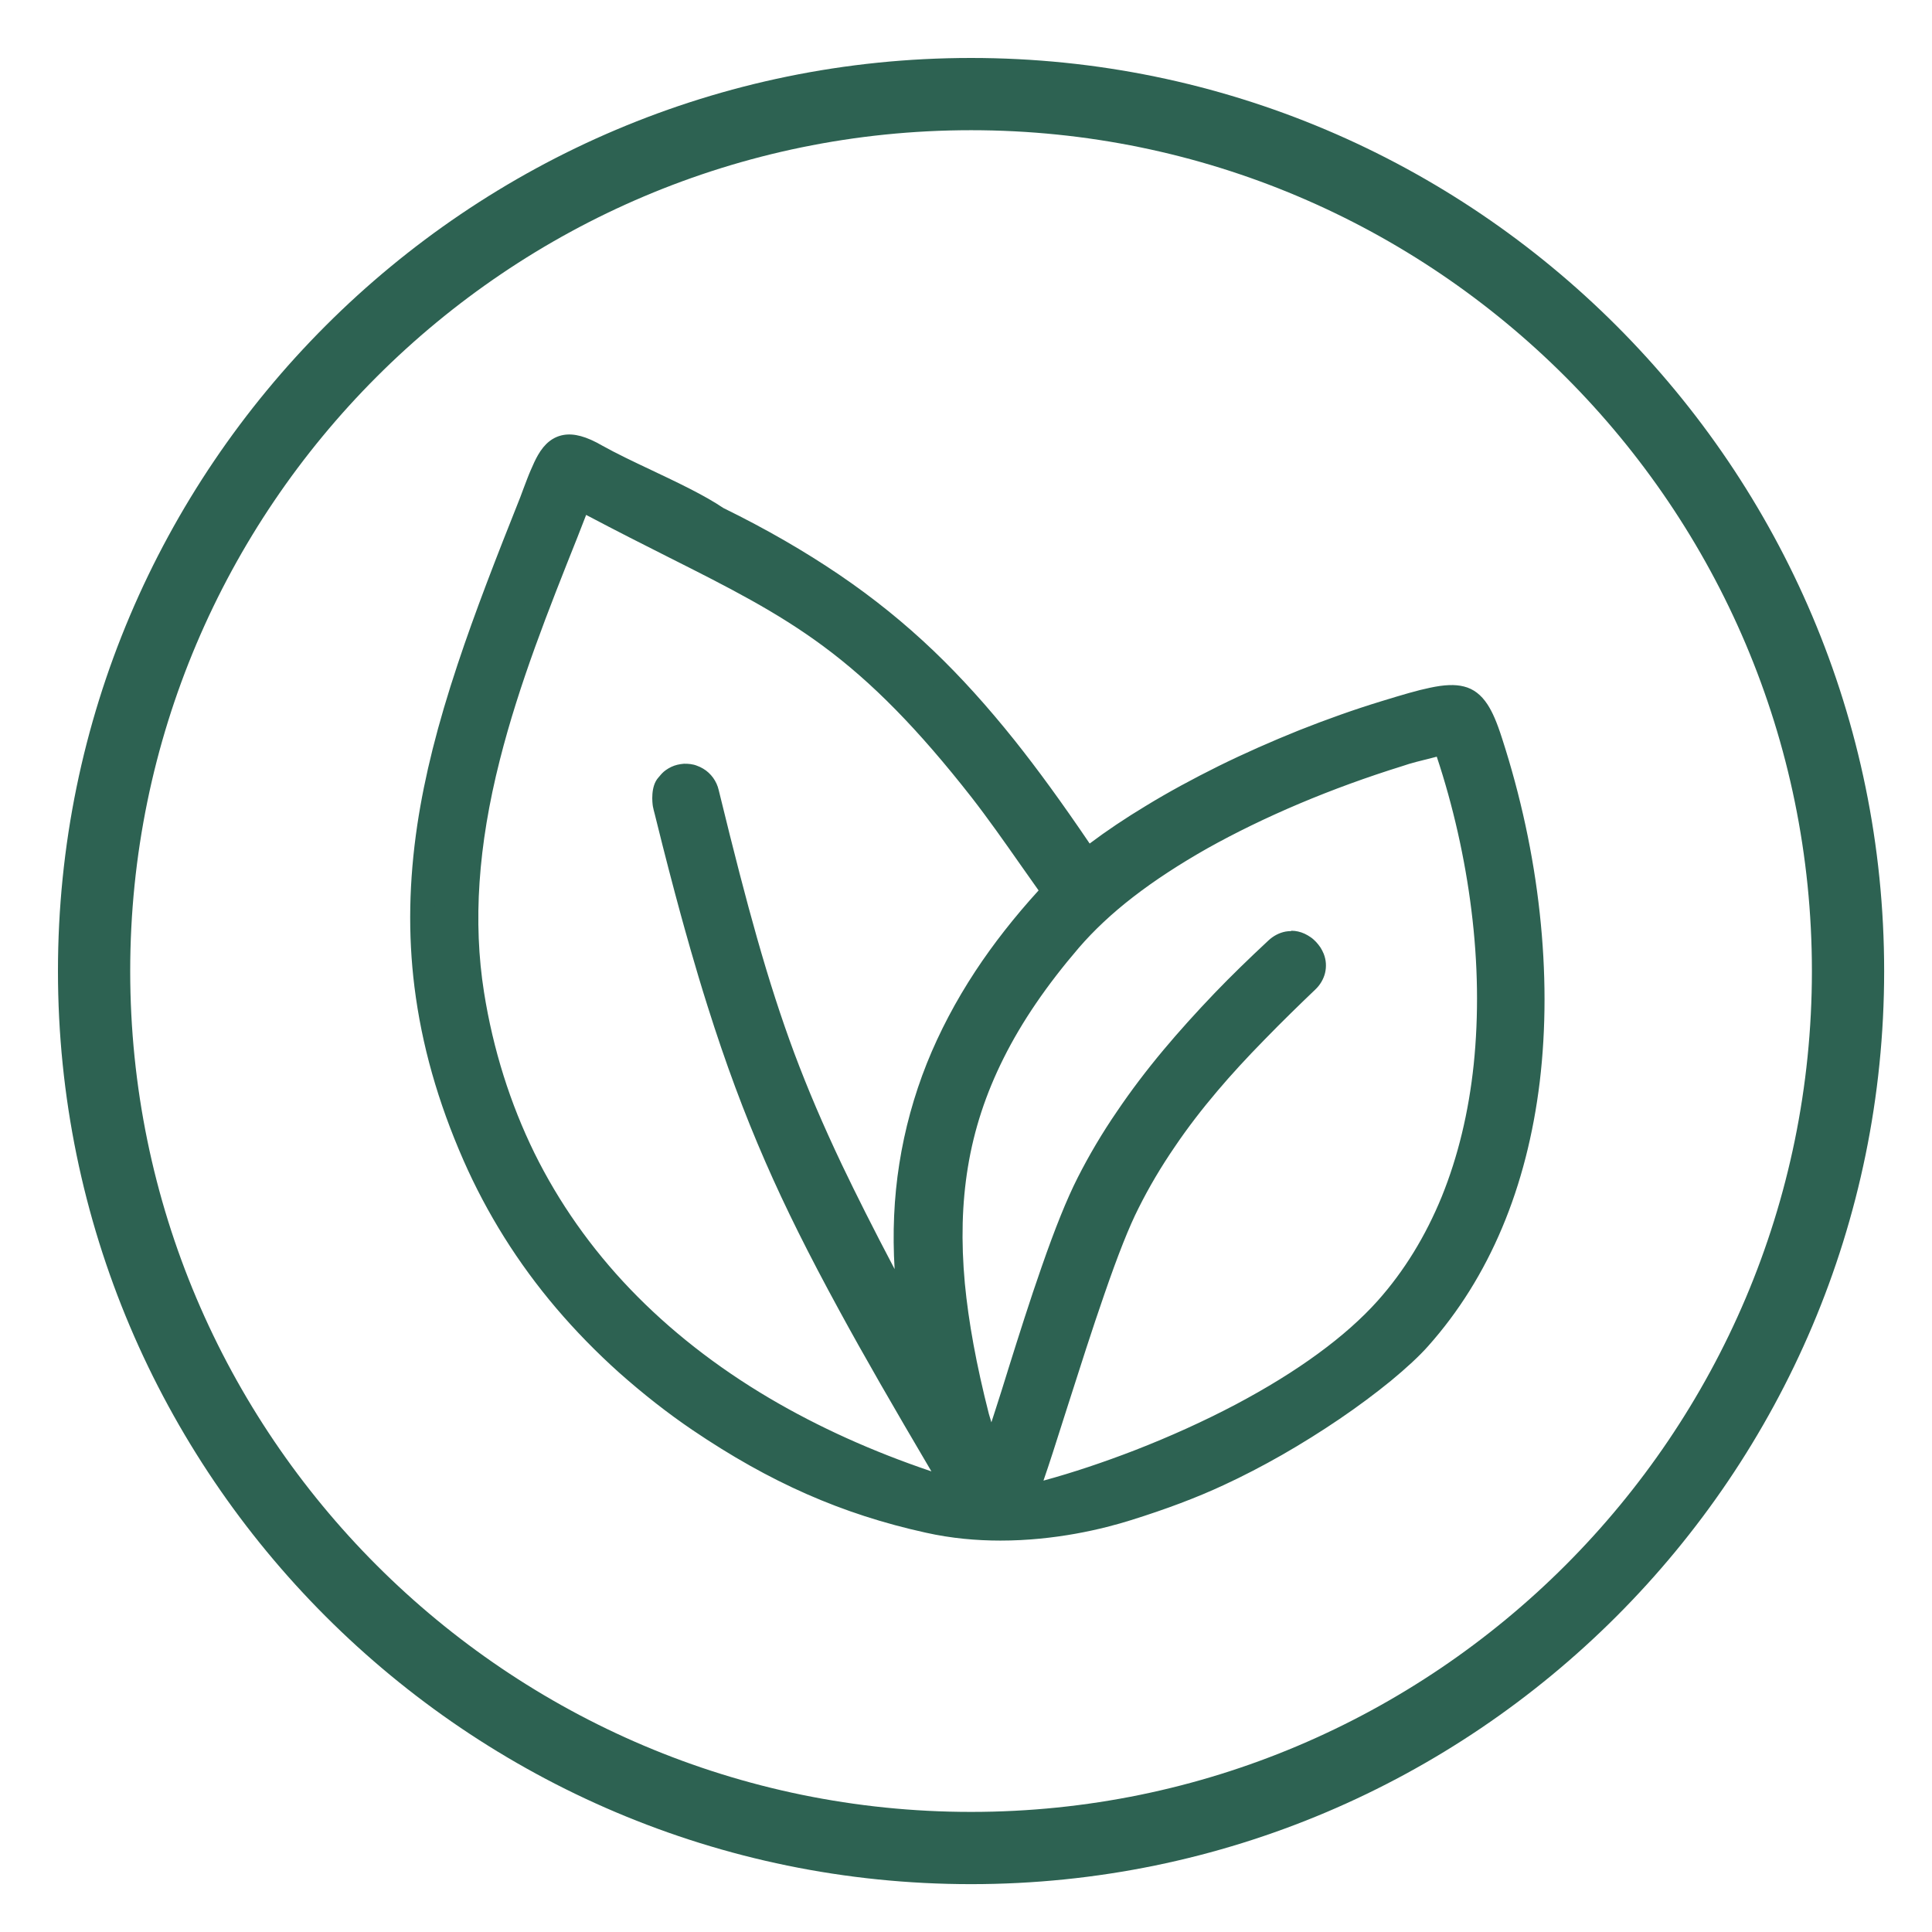
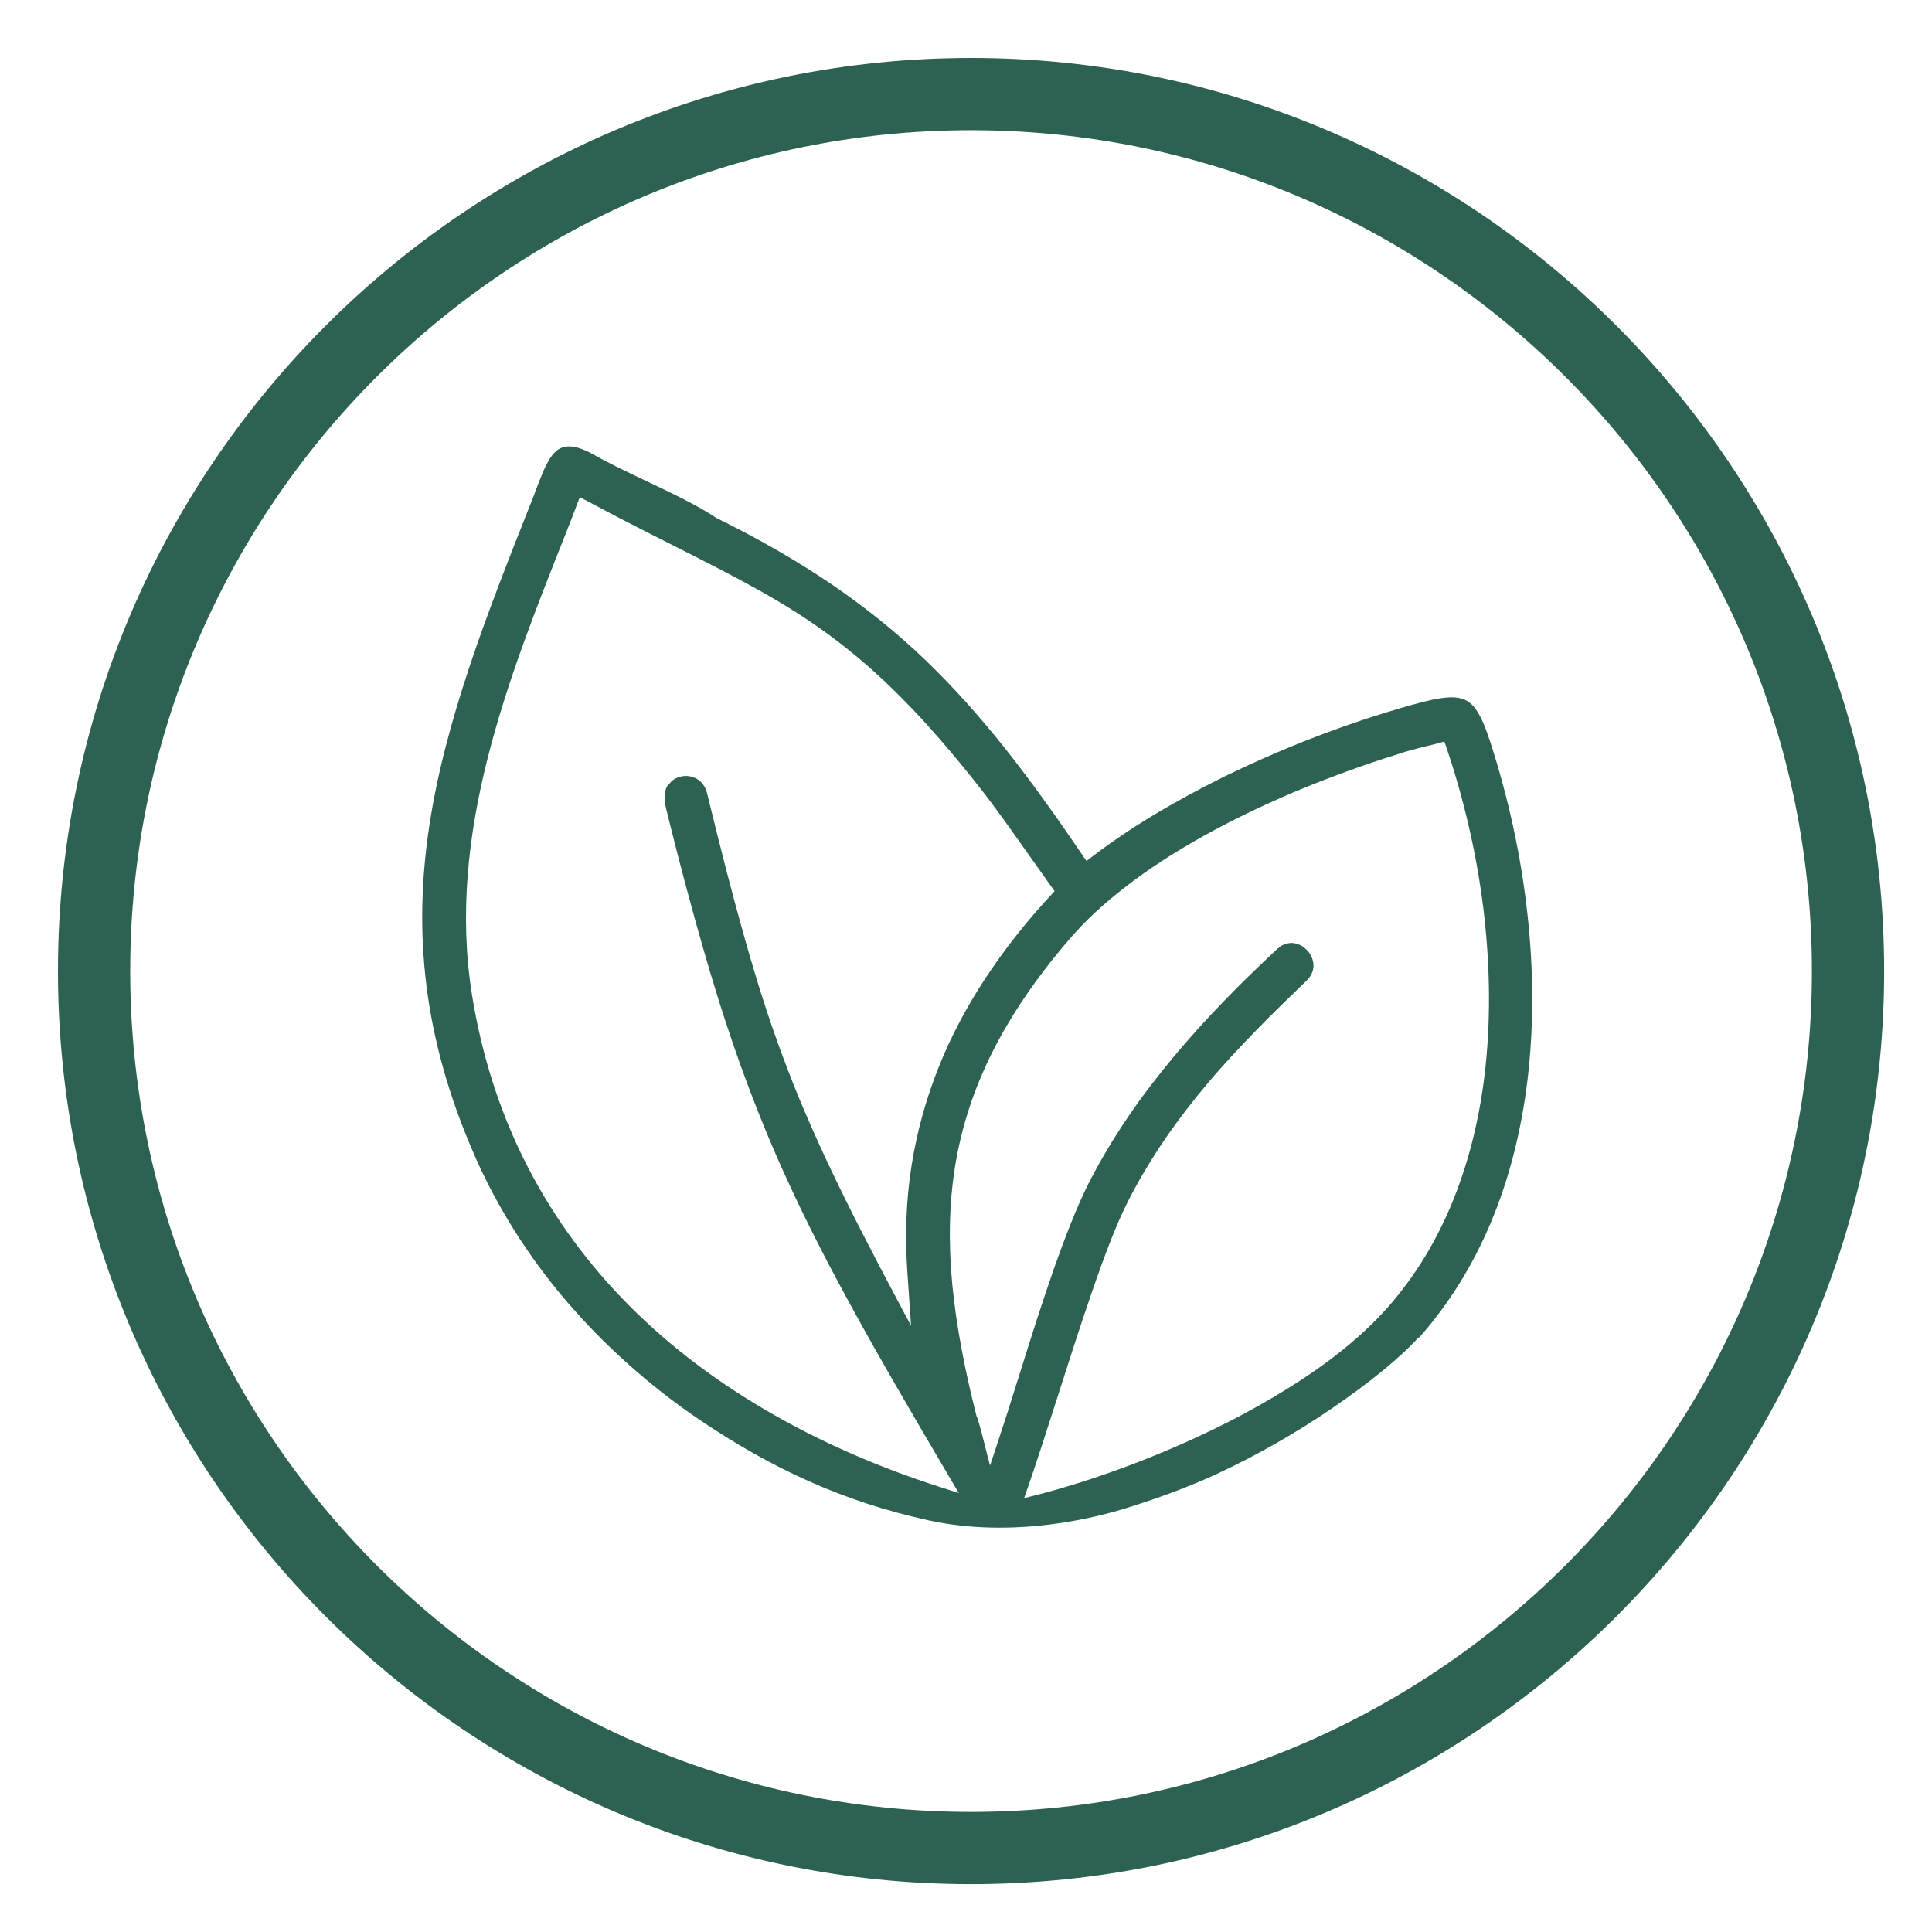
<svg xmlns="http://www.w3.org/2000/svg" fill="none" viewBox="0 0 300 300" height="300" width="300">
  <path fill="#2D6252" d="M150.785 292.57C72.601 292.57 9 228.969 9 150.785C9 72.601 72.601 9 150.785 9C228.969 9 292.57 72.601 292.57 150.785C292.57 228.969 228.969 292.57 150.785 292.57ZM150.785 20.218C78.784 20.218 20.218 78.784 20.218 150.785C20.218 222.786 78.784 281.352 150.785 281.352C222.786 281.352 281.352 222.786 281.352 150.785C281.352 78.784 222.786 20.218 150.785 20.218Z" />
  <path fill="#2D6252" d="M151.673 220.047C149.794 212.69 148.49 205.881 147.864 199.412C147.264 192.942 147.368 186.837 148.333 180.916C149.325 174.968 151.177 169.202 154.073 163.411C156.968 157.646 160.881 151.854 166.021 145.88C168.499 142.985 171.447 140.271 174.734 137.741C178.308 134.95 182.299 132.393 186.473 130.045C191.143 127.41 196.073 125.063 200.926 123.002C206.508 120.654 212.039 118.671 217.074 117.106C218.482 116.61 220.152 116.193 221.769 115.801C222.552 115.619 223.335 115.41 224.091 115.201L224.274 115.149L224.535 115.88C227.169 123.602 229.23 132.184 230.326 141.002C231.317 149.063 231.526 157.359 230.691 165.42C229.935 172.724 228.291 179.846 225.604 186.472C223.126 192.577 219.735 198.238 215.3 203.22C212.665 206.168 209.43 209.012 205.804 211.673C201.839 214.568 197.378 217.281 192.734 219.76C187.569 222.499 182.143 224.925 176.847 226.986C171.108 229.203 165.499 231.003 160.516 232.256L159.029 232.621L159.525 231.186C160.177 229.334 160.881 227.195 161.638 224.899C162.421 222.525 163.177 220.099 163.986 217.621C165.812 211.934 167.742 205.829 169.647 200.351C171.551 194.846 173.403 189.968 175.073 186.707C176.821 183.237 178.777 180.003 180.864 176.924C182.977 173.846 185.221 170.95 187.595 168.133C189.943 165.341 192.447 162.681 195.004 160.046C197.56 157.411 200.221 154.854 202.882 152.272C203.43 151.75 203.743 151.176 203.873 150.628C204.03 150.002 203.952 149.35 203.743 148.776C203.665 148.541 203.534 148.332 203.43 148.15C203.3 147.941 203.143 147.759 202.986 147.576C202.804 147.393 202.621 147.237 202.439 147.08C202.256 146.95 202.047 146.819 201.813 146.715C201.239 146.454 200.613 146.35 199.986 146.48C199.412 146.585 198.839 146.872 198.291 147.393C195.499 150.002 192.708 152.689 190.021 155.48C187.308 158.272 184.673 161.194 182.143 164.22C179.638 167.246 177.238 170.35 175.047 173.611C172.856 176.846 170.847 180.211 169.073 183.681C167.221 187.333 165.368 192.133 163.542 197.325C161.716 202.542 159.942 208.177 158.273 213.525C157.62 215.56 156.994 217.542 156.394 219.473C155.768 221.403 155.168 223.255 154.594 224.977L153.733 227.56L153.551 226.882C153.368 226.177 153.16 225.421 152.977 224.638C152.586 223.073 152.194 221.482 151.725 220.073L151.673 220.047ZM220.335 207.733C225.083 202.386 228.761 196.333 231.474 189.89C234.422 182.898 236.248 175.411 237.187 167.715C238.204 159.237 238.126 150.524 237.187 141.993C236.17 132.706 234.135 123.602 231.422 115.254C230.717 113.114 230.091 111.523 229.361 110.427C228.656 109.332 227.874 108.706 226.83 108.445C225.735 108.158 224.3 108.262 222.395 108.654C220.465 109.071 218.065 109.775 215.039 110.688C210.969 111.941 206.691 113.454 202.386 115.149C198.265 116.793 194.091 118.645 190.021 120.628C186.186 122.532 182.43 124.567 178.856 126.732C175.49 128.767 172.308 130.932 169.386 133.176L168.708 133.697L168.212 132.967C164.012 126.784 160.047 121.228 156.029 116.167C152.012 111.132 147.968 106.593 143.585 102.393C139.229 98.219 134.507 94.41 129.211 90.784C123.916 87.184 118.02 83.766 111.237 80.427C108.394 78.523 104.324 76.566 100.333 74.688C97.541 73.357 94.776 72.053 92.506 70.775C90.419 69.575 88.932 69.157 87.784 69.366C86.663 69.549 85.854 70.357 85.176 71.557C84.811 72.183 84.471 72.914 84.132 73.749C83.793 74.557 83.428 75.496 83.063 76.488L82.88 76.983L82.567 77.766C78.993 86.818 75.602 95.375 72.836 103.723C70.071 112.071 67.88 120.158 66.654 128.297C65.428 136.411 65.167 144.55 66.21 152.976C67.254 161.402 69.628 170.115 73.671 179.376C75.445 183.446 77.532 187.333 79.854 191.038C82.254 194.846 84.889 198.446 87.784 201.838C90.758 205.333 93.967 208.62 97.385 211.673C100.906 214.829 104.611 217.751 108.55 220.412C119.768 228.003 130.855 233.143 144.133 236.064C157.412 238.986 170.403 235.595 175.021 234.134C179.638 232.699 184.543 230.925 189.134 228.786C192.212 227.351 195.212 225.786 198.056 224.169C201.16 222.395 204.134 220.542 206.821 218.69C209.769 216.681 212.43 214.699 214.7 212.847C217.048 210.916 218.952 209.142 220.282 207.655L220.335 207.733ZM103.672 121.984C103.15 122.558 103.176 124.149 103.28 124.88C103.359 125.323 103.541 125.949 103.724 126.732C104.22 128.767 105.811 135.132 107.559 141.471C108.289 144.106 109.802 149.585 111.707 155.663C114.498 164.481 117.368 172.15 120.629 179.637C123.916 187.124 127.594 194.455 132.003 202.516C136.411 210.603 141.577 219.447 147.786 229.986L148.881 231.838L146.846 231.186C136.751 228.003 127.229 223.882 118.568 218.768C110.35 213.916 102.889 208.177 96.498 201.499C90.419 195.159 85.28 187.959 81.289 179.898C77.506 172.229 74.767 163.724 73.28 154.411C71.297 141.941 72.706 129.602 75.758 117.575C78.811 105.575 83.454 93.914 87.889 82.749L88.932 80.088L90.028 77.192L90.863 77.636C95.924 80.349 100.515 82.671 104.715 84.784C114.185 89.584 121.672 93.34 128.977 98.766C136.307 104.193 143.481 111.236 152.377 122.61C154.96 125.923 157.464 129.523 159.968 133.045C161.221 134.819 162.473 136.593 163.647 138.237L163.751 138.367L163.308 138.863C159.447 143.011 156.029 147.341 153.081 151.802C150.133 156.289 147.655 160.933 145.725 165.785C143.794 170.637 142.385 175.698 141.551 180.968C140.716 186.264 140.481 191.768 140.898 197.559L141.472 205.881L139.672 202.49C135.42 194.507 131.95 187.777 129.029 181.62C126.107 175.463 123.707 169.881 121.594 164.168C119.455 158.454 117.602 152.637 115.724 146.011C113.846 139.411 111.941 131.976 109.776 123.106C109.646 122.636 109.463 122.193 109.202 121.854C108.941 121.489 108.602 121.175 108.237 120.967C108.054 120.862 107.846 120.758 107.637 120.68C107.428 120.602 107.22 120.549 106.985 120.523C106.776 120.497 106.541 120.471 106.307 120.497C106.072 120.497 105.863 120.549 105.654 120.602C105.237 120.706 104.846 120.889 104.507 121.123C104.193 121.358 103.959 121.697 103.672 122.01V121.984Z" />
-   <path fill="#2D6252" d="M155.351 239.222C151.646 239.222 147.733 238.883 143.768 237.996C130.724 235.126 119.559 230.196 107.532 222.056C103.645 219.422 99.837 216.422 96.158 213.161C92.636 210.004 89.35 206.639 86.376 203.143C83.402 199.647 80.689 195.943 78.288 192.108C75.888 188.273 73.775 184.282 71.975 180.186C67.958 171.029 65.48 162.212 64.358 153.264C63.34 145.073 63.497 136.829 64.801 128.064C65.949 120.472 67.932 112.568 71.062 103.15C73.775 94.985 77.062 86.558 80.793 77.193L81.288 75.863C81.68 74.845 82.019 73.906 82.384 73.071C82.775 72.158 83.141 71.35 83.532 70.671C84.576 68.845 85.88 67.828 87.497 67.541C89.141 67.254 91.071 67.776 93.497 69.184C95.689 70.41 98.324 71.663 101.141 72.993C105.211 74.924 109.359 76.88 112.333 78.889C118.985 82.15 124.933 85.593 130.359 89.272C135.655 92.872 140.429 96.733 144.968 101.063C149.22 105.133 153.342 109.698 157.594 115.02C161.142 119.481 164.873 124.594 169.203 130.985C171.838 129.003 174.76 127.046 177.916 125.142C181.412 123.003 185.221 120.942 189.212 118.959C193.23 116.976 197.43 115.124 201.708 113.402C205.986 111.707 210.291 110.168 214.491 108.889C217.804 107.872 220.1 107.194 222.004 106.802C224.3 106.307 225.943 106.254 227.3 106.594C228.787 106.959 229.987 107.872 230.978 109.385C231.761 110.585 232.439 112.15 233.248 114.681C236.117 123.55 238.1 132.681 239.091 141.812C240.082 150.89 240.082 159.681 239.091 167.977C238.1 176.143 236.143 183.786 233.248 190.647C230.352 197.534 226.491 203.717 221.769 209.013C220.387 210.578 218.378 212.43 215.978 214.413C213.578 216.369 210.891 218.378 207.969 220.361C205.125 222.291 202.125 224.17 199.073 225.917C196.047 227.639 192.995 229.23 189.995 230.613C185.847 232.544 181.151 234.318 175.647 236.039C171.264 237.422 163.855 239.222 155.351 239.222ZM85.384 75.863L84.367 78.498C80.662 87.837 77.375 96.237 74.662 104.35C71.61 113.559 69.653 121.255 68.558 128.611C67.28 137.038 67.149 144.942 68.114 152.768C69.184 161.351 71.584 169.829 75.445 178.647C77.141 182.56 79.175 186.395 81.497 190.073C83.793 193.726 86.402 197.3 89.271 200.665C92.141 204.03 95.297 207.291 98.689 210.317C102.211 213.474 105.915 216.369 109.646 218.9C121.254 226.752 132.028 231.5 144.577 234.265C156.785 236.952 168.551 234.239 174.473 232.387C179.821 230.717 184.36 228.996 188.351 227.143C191.247 225.787 194.221 224.274 197.143 222.578C200.117 220.883 203.012 219.082 205.778 217.178C208.595 215.248 211.204 213.317 213.499 211.439C215.743 209.587 217.595 207.865 218.847 206.456C223.282 201.447 226.934 195.63 229.674 189.134C232.439 182.586 234.317 175.308 235.256 167.482C236.222 159.499 236.222 150.994 235.256 142.203C234.291 133.333 232.361 124.463 229.569 115.855C228.865 113.689 228.317 112.359 227.743 111.472C227.195 110.611 226.726 110.402 226.361 110.298C225.604 110.115 224.456 110.194 222.787 110.533C221.013 110.898 218.795 111.55 215.586 112.542C211.465 113.794 207.265 115.281 203.091 116.95C198.917 118.62 194.795 120.446 190.856 122.376C186.969 124.307 183.264 126.316 179.847 128.403C176.455 130.464 173.325 132.577 170.56 134.716L168.264 136.49L166.646 134.09C162.081 127.333 158.22 122.037 154.568 117.42C150.446 112.228 146.429 107.794 142.307 103.854C137.924 99.654 133.307 95.924 128.194 92.454C122.95 88.88 117.133 85.515 110.454 82.228L110.219 82.097C107.48 80.271 103.437 78.367 99.55 76.515C96.628 75.132 93.941 73.854 91.619 72.55C89.532 71.35 88.541 71.271 88.15 71.35C87.967 71.376 87.523 71.454 86.871 72.602C86.558 73.176 86.245 73.828 85.932 74.558C85.749 74.976 85.593 75.419 85.41 75.889L85.384 75.863ZM156.029 235.387L157.699 230.587C158.351 228.735 159.055 226.622 159.785 224.326C160.568 221.952 161.325 219.526 162.133 217.048C164.038 211.1 165.916 205.178 167.82 199.726C170.038 193.36 171.838 188.821 173.351 185.847C175.073 182.43 177.003 179.169 179.273 175.856C181.308 172.882 183.551 169.96 186.134 166.908C188.351 164.273 190.803 161.612 193.647 158.716C196.412 155.873 199.204 153.16 201.578 150.916C201.838 150.681 201.995 150.42 202.047 150.186C202.099 149.951 202.073 149.716 201.995 149.481C201.969 149.377 201.891 149.273 201.838 149.168C201.76 149.064 201.708 148.96 201.604 148.881C201.525 148.777 201.421 148.699 201.343 148.647C201.238 148.594 201.16 148.516 201.03 148.464C200.795 148.36 200.56 148.333 200.351 148.36C200.117 148.412 199.856 148.542 199.595 148.777C196.569 151.594 193.882 154.229 191.377 156.812C188.56 159.734 185.925 162.629 183.603 165.447C181.021 168.551 178.673 171.656 176.612 174.682C174.368 177.969 172.412 181.308 170.768 184.543C169.151 187.752 167.377 192.134 165.342 197.952C163.568 203.065 161.846 208.543 160.177 213.839L160.099 214.1C159.446 216.135 158.82 218.117 158.22 220.048C157.594 222.004 156.994 223.856 156.42 225.578L153.525 234.135L151.698 227.352C151.516 226.674 151.333 225.943 151.151 225.187C150.707 223.413 150.342 221.926 149.898 220.648L149.846 220.491C147.837 212.587 146.585 205.752 145.985 199.569C145.333 192.708 145.49 186.499 146.481 180.577C147.524 174.317 149.455 168.421 152.403 162.525C155.403 156.551 159.394 150.681 164.612 144.603C167.064 141.733 170.09 138.916 173.612 136.177C177.081 133.464 181.125 130.829 185.586 128.324C190.073 125.794 195.003 123.394 200.247 121.176C205.543 118.933 211.047 116.924 216.552 115.229C217.986 114.733 219.708 114.315 221.352 113.898C222.134 113.715 222.891 113.507 223.621 113.324L225.343 112.855L226.361 115.229C229.126 123.342 231.161 132.159 232.23 140.742C233.3 149.377 233.43 157.725 232.595 165.603C231.787 173.403 230.013 180.656 227.378 187.178C224.717 193.699 221.143 199.517 216.734 204.474C214.126 207.395 210.839 210.343 206.925 213.187C203.038 216.03 198.551 218.796 193.621 221.404C188.586 224.065 183.186 226.517 177.525 228.709C171.89 230.9 166.177 232.752 160.986 234.057L156.055 235.309L156.029 235.387ZM200.508 144.525C201.212 144.525 201.917 144.681 202.595 144.994C202.908 145.151 203.247 145.333 203.534 145.542C203.847 145.751 204.108 146.012 204.369 146.273C204.604 146.533 204.838 146.82 205.047 147.133C205.23 147.446 205.412 147.76 205.543 148.099C205.934 149.09 205.986 150.107 205.751 151.099C205.517 152.038 204.995 152.951 204.212 153.681C201.864 155.925 199.125 158.586 196.386 161.403C193.621 164.221 191.221 166.829 189.056 169.386C186.577 172.308 184.412 175.125 182.455 178.021C180.29 181.177 178.438 184.308 176.794 187.595C175.36 190.412 173.612 194.795 171.473 201.004C169.594 206.404 167.716 212.3 165.89 218.013C165.029 220.726 164.246 223.126 163.49 225.526C162.994 227.065 162.499 228.552 162.029 229.909C166.542 228.683 171.368 227.065 176.168 225.213C181.673 223.074 186.969 220.674 191.873 218.091C196.647 215.561 200.977 212.9 204.708 210.161C208.386 207.474 211.491 204.708 213.917 201.995C218.039 197.378 221.378 191.925 223.882 185.795C226.387 179.612 228.056 172.725 228.839 165.264C229.621 157.673 229.517 149.612 228.474 141.29C227.482 133.307 225.63 125.09 223.1 117.498C222.839 117.576 222.552 117.629 222.291 117.707C220.726 118.098 219.082 118.489 217.752 118.959C212.299 120.655 206.925 122.611 201.734 124.803C196.621 126.968 191.847 129.29 187.464 131.742C183.186 134.168 179.299 136.698 175.96 139.281C172.647 141.838 169.829 144.499 167.533 147.16C162.525 153.003 158.69 158.612 155.846 164.299C153.081 169.829 151.255 175.36 150.29 181.256C149.377 186.838 149.22 192.734 149.82 199.282C150.394 205.256 151.594 211.882 153.551 219.552C153.681 219.969 153.811 220.413 153.942 220.856C154.151 220.23 154.359 219.578 154.568 218.926C155.194 216.995 155.82 215.013 156.446 212.978L156.525 212.717C158.194 207.395 159.942 201.865 161.742 196.726C163.829 190.725 165.655 186.186 167.351 182.847C169.073 179.456 171.107 175.986 173.455 172.569C175.568 169.438 177.994 166.229 180.655 163.047C183.055 160.177 185.742 157.203 188.612 154.203C191.143 151.568 193.882 148.907 196.96 146.038C197.743 145.307 198.656 144.838 199.621 144.655C199.908 144.603 200.221 144.577 200.508 144.577V144.525ZM153.029 235.178L146.22 233.013C135.759 229.7 126.107 225.448 117.55 220.413C108.967 215.352 101.402 209.43 95.063 202.83C88.697 196.204 83.48 188.769 79.541 180.76C75.602 172.751 72.836 163.986 71.349 154.725C69.523 143.299 70.358 131.011 73.854 117.107C76.932 104.976 81.576 93.341 86.062 82.045L88.984 74.454L91.724 75.915C96.732 78.602 101.376 80.924 105.472 83.011C115.098 87.863 122.637 91.672 130.098 97.202C138.003 103.046 145.333 110.533 153.864 121.411C156.472 124.777 159.029 128.429 161.507 131.924C162.812 133.751 164.012 135.498 165.186 137.116L166.099 138.394L164.69 140.168C160.829 144.342 157.464 148.594 154.646 152.873C151.724 157.308 149.324 161.899 147.472 166.516C145.568 171.29 144.211 176.247 143.429 181.282C142.62 186.473 142.411 191.925 142.777 197.456L143.977 214.7L137.95 203.404C133.333 194.743 130.046 188.299 127.281 182.456C124.307 176.195 121.933 170.586 119.767 164.847C117.68 159.264 115.802 153.447 113.846 146.56C112.124 140.533 110.35 133.672 107.872 123.577C107.819 123.342 107.741 123.159 107.611 122.977C107.506 122.82 107.376 122.716 107.219 122.611C107.141 122.559 107.063 122.533 106.959 122.481C106.88 122.455 106.776 122.429 106.672 122.403C106.567 122.403 106.463 122.403 106.359 122.403C106.254 122.403 106.15 122.403 106.072 122.455C105.889 122.507 105.732 122.585 105.602 122.663C105.498 122.742 105.419 122.846 105.341 122.977L105.185 123.159C105.106 123.446 105.08 124.124 105.158 124.62C105.185 124.855 105.263 125.142 105.367 125.481L105.576 126.29C106.932 131.768 108.211 136.725 109.385 140.977C109.985 143.116 111.55 148.829 113.533 155.09C116.272 163.803 119.089 171.343 122.376 178.856C125.428 185.873 129.028 193.073 133.672 201.578C137.872 209.274 142.62 217.439 149.429 228.996L153.029 235.152V235.178ZM91.045 79.88L89.663 83.428C85.202 94.62 80.61 106.15 77.61 118.02C74.219 131.377 73.436 143.194 75.158 154.073C76.567 162.968 79.228 171.369 82.984 179.038C86.767 186.708 91.776 193.83 97.854 200.169C103.958 206.534 111.237 212.248 119.507 217.126C127.072 221.587 135.498 225.396 144.629 228.474C138.576 218.196 134.194 210.604 130.307 203.456C125.611 194.847 121.959 187.543 118.854 180.421C115.515 172.777 112.672 165.108 109.88 156.264C107.872 149.925 106.306 144.186 105.706 142.02C104.532 137.716 103.228 132.733 101.871 127.229L101.689 126.498C101.558 125.977 101.428 125.533 101.376 125.194C101.298 124.698 100.984 122.116 102.237 120.733L102.419 120.524C102.654 120.237 102.941 119.898 103.385 119.585C103.932 119.194 104.532 118.907 105.185 118.75C105.524 118.672 105.863 118.62 106.202 118.594C106.541 118.594 106.88 118.594 107.219 118.646C107.585 118.698 107.924 118.776 108.237 118.907C108.55 119.011 108.863 119.168 109.176 119.35C109.802 119.716 110.324 120.211 110.741 120.785C111.132 121.333 111.446 121.985 111.602 122.69C114.054 132.733 115.828 139.568 117.524 145.542C119.454 152.351 121.307 158.064 123.341 163.542C125.454 169.177 127.802 174.682 130.724 180.838C132.968 185.534 135.55 190.673 138.916 197.065C138.576 191.482 138.811 185.978 139.646 180.708C140.481 175.386 141.916 170.143 143.924 165.108C145.881 160.229 148.411 155.429 151.464 150.786C154.229 146.586 157.542 142.359 161.272 138.264C160.333 136.933 159.394 135.603 158.455 134.272C155.951 130.698 153.42 127.098 150.864 123.811C142.568 113.22 135.446 105.968 127.828 100.333C120.628 95.011 113.219 91.254 103.828 86.532C99.941 84.576 95.663 82.411 91.019 79.958L91.045 79.88ZM105.106 123.29C105.106 123.29 105.106 123.29 105.132 123.263H105.106V123.29Z" />
</svg>